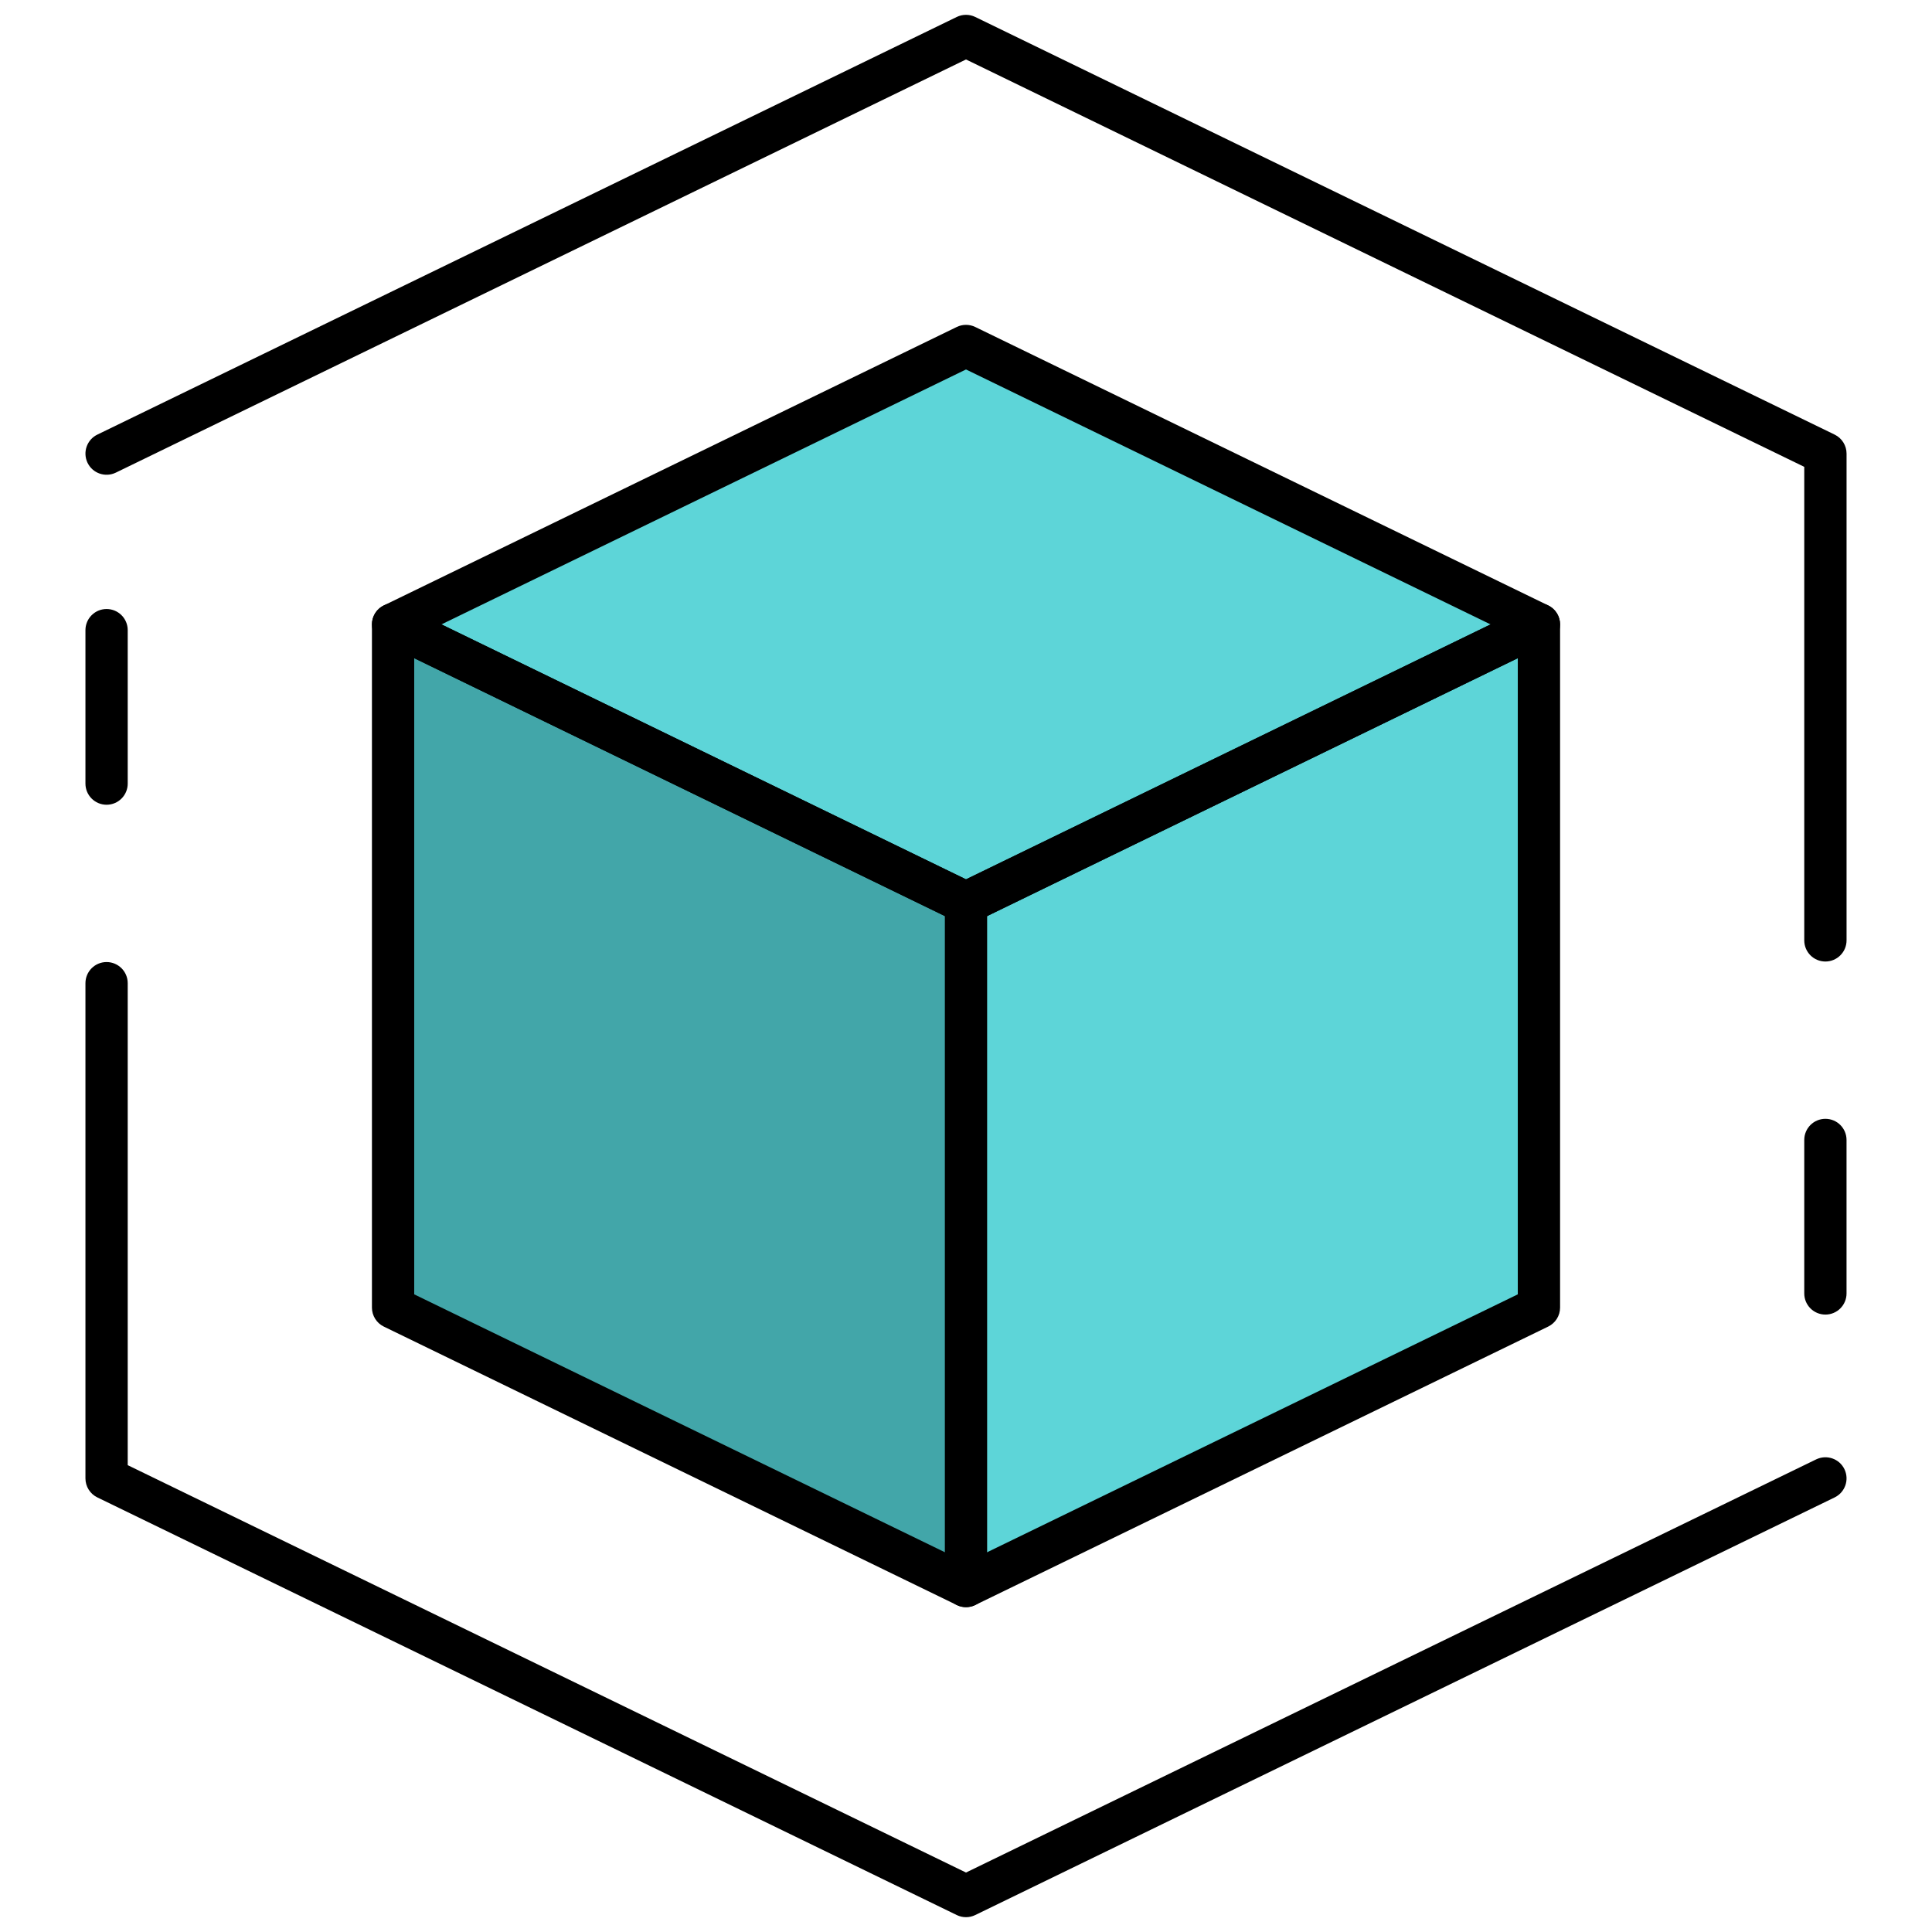
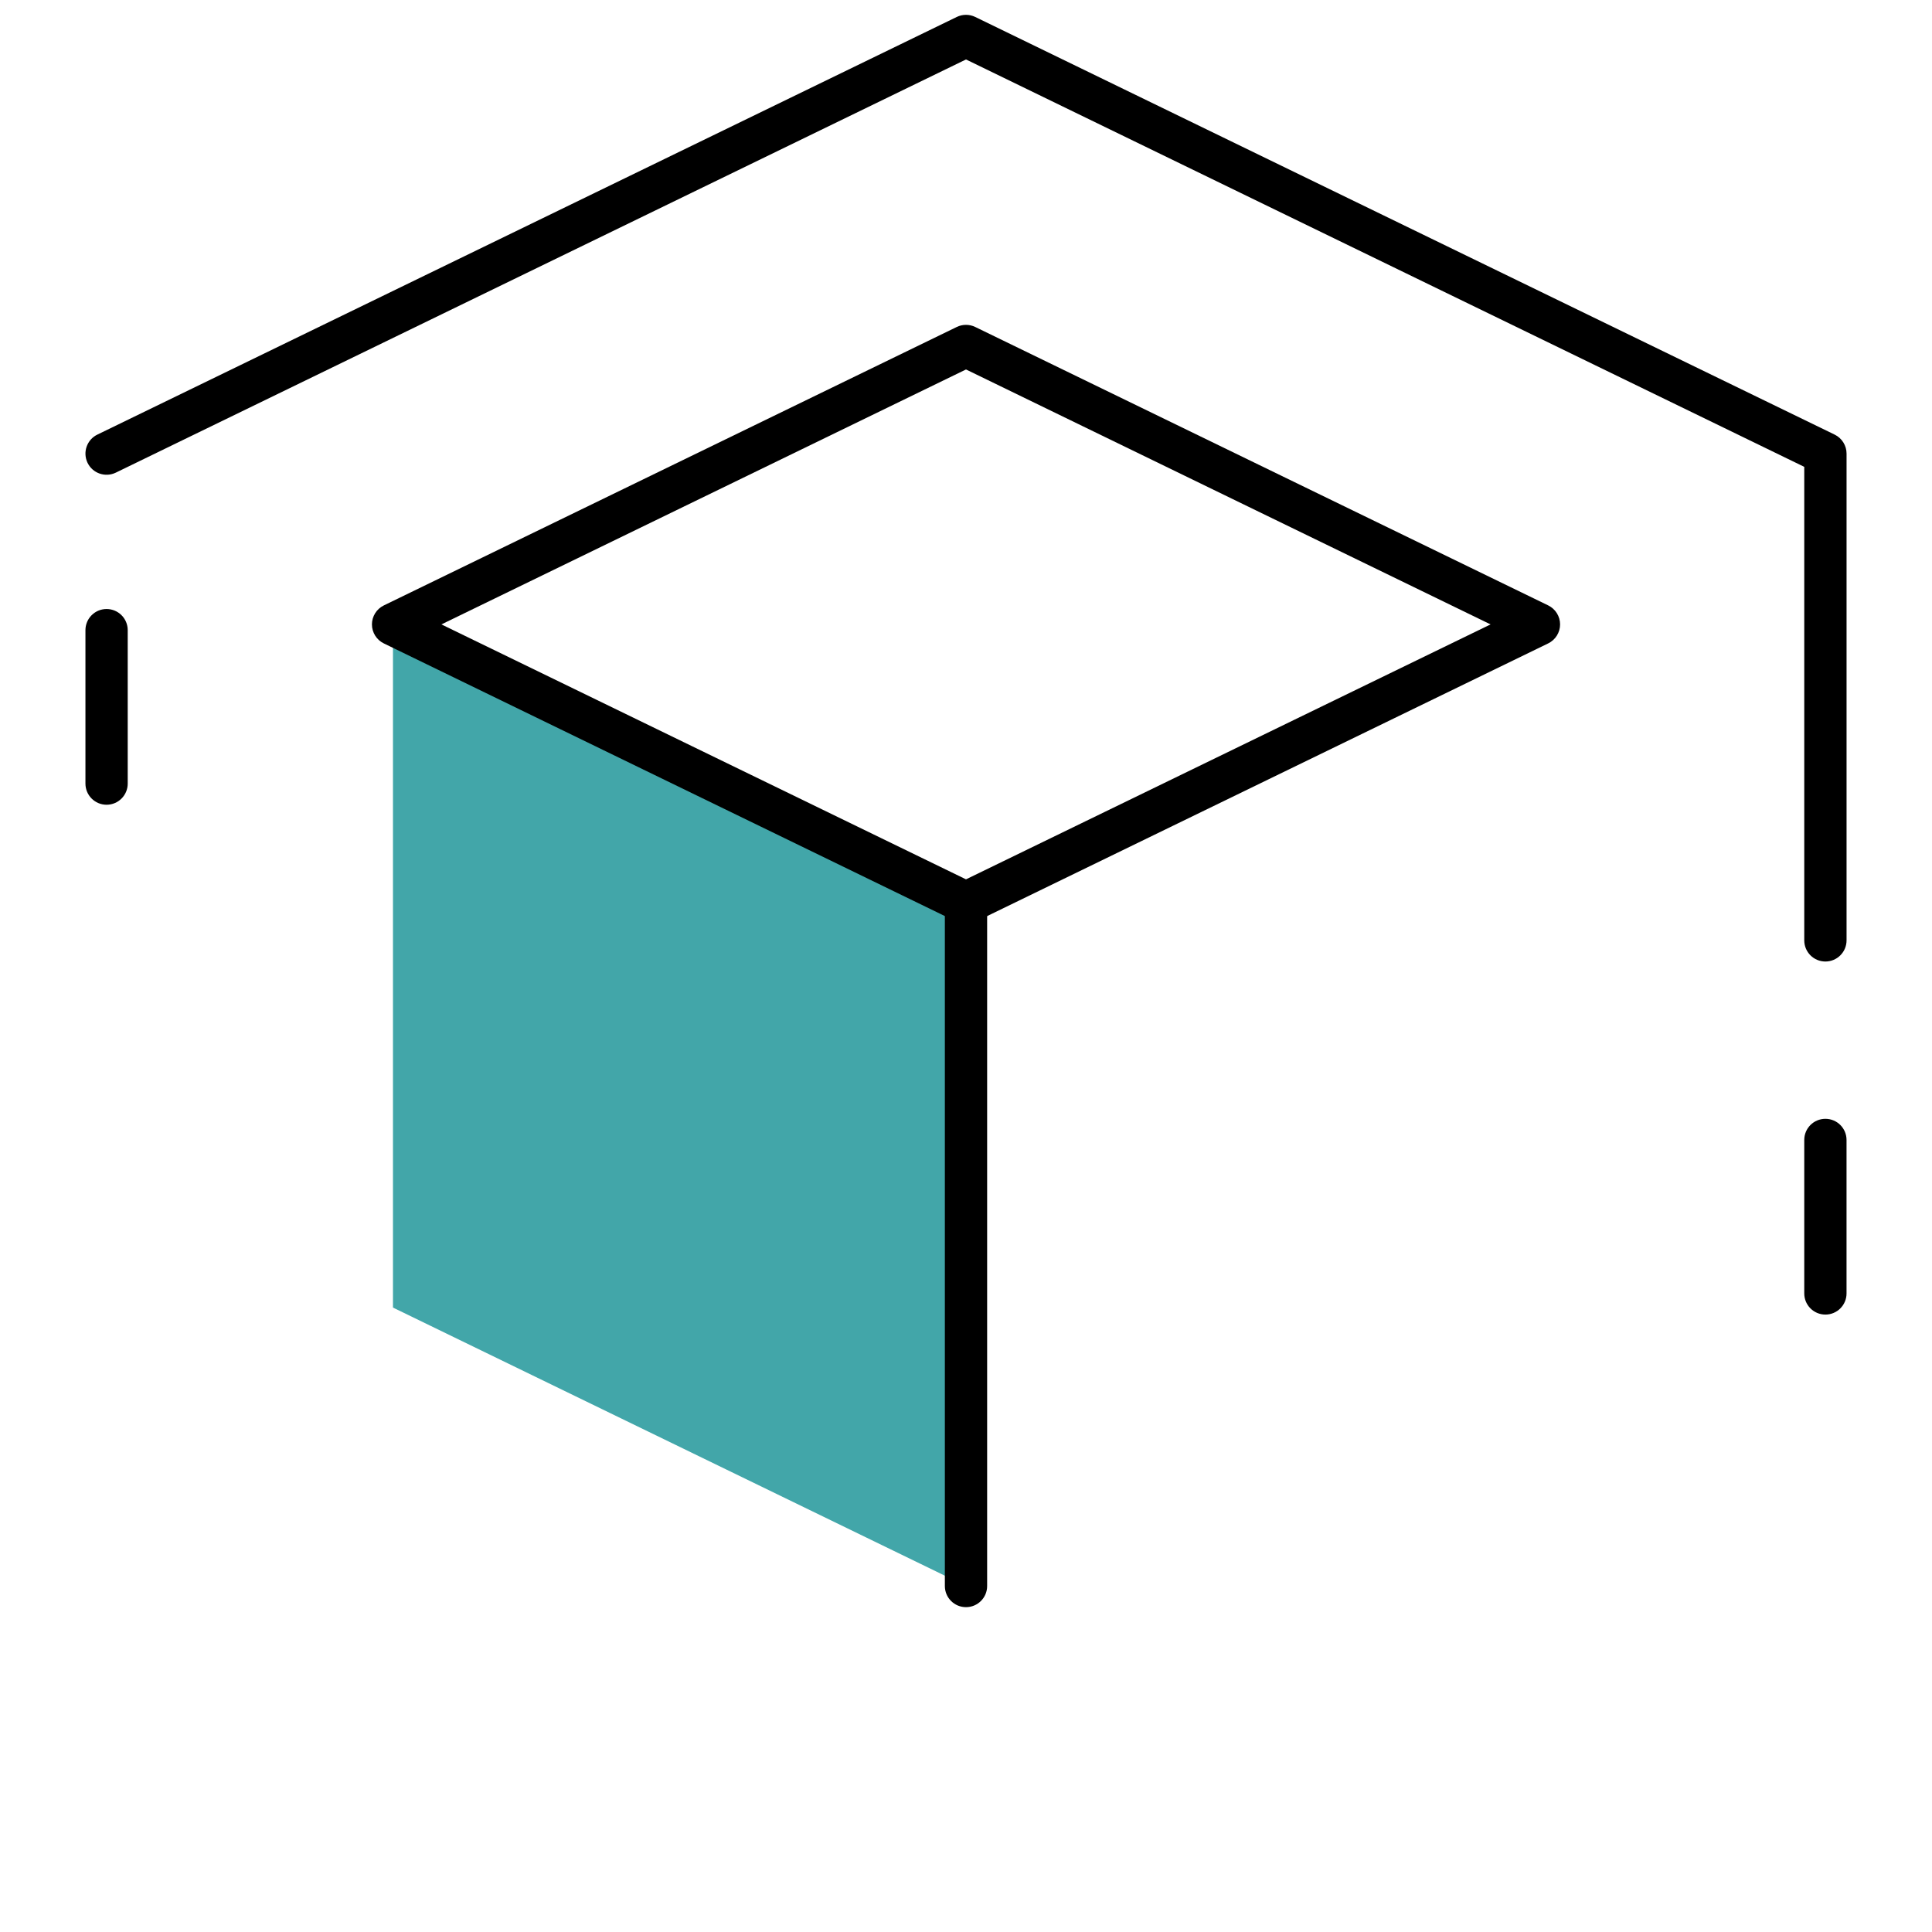
<svg xmlns="http://www.w3.org/2000/svg" version="1.1" width="256" height="256" viewBox="0 0 256 256" xml:space="preserve">
  <desc>Created with Fabric.js 1.7.22</desc>
  <defs>
</defs>
  <g transform="translate(128 128) scale(0.72 0.72)" style="">
    <g style="stroke: none; stroke-width: 0; stroke-dasharray: none; stroke-linecap: butt; stroke-linejoin: miter; stroke-miterlimit: 10; fill: none; fill-rule: nonzero; opacity: 1;" transform="translate(-175.05 -175.05) scale(3.89 3.89)">
-       <polygon points="17.89,28.84 45,15.67 72.11,28.84 45,42.01 " style="stroke: none; stroke-width: 1; stroke-dasharray: none; stroke-linecap: butt; stroke-linejoin: miter; stroke-miterlimit: 10; fill: rgb(93,213,216); fill-rule: nonzero; opacity: 1;" transform="  matrix(1 0 0 1 0 0) " />
-       <polygon points="45,42.01 45,74.33 72.11,61.16 72.11,28.84 " style="stroke: none; stroke-width: 1; stroke-dasharray: none; stroke-linecap: butt; stroke-linejoin: miter; stroke-miterlimit: 10; fill: rgb(93,213,216); fill-rule: nonzero; opacity: 1;" transform="  matrix(1 0 0 1 0 0) " />
      <polygon points="17.89,61.16 17.89,28.84 45,42.01 45,74.33 " style="stroke: none; stroke-width: 1; stroke-dasharray: none; stroke-linecap: butt; stroke-linejoin: miter; stroke-miterlimit: 10; fill: rgb(66,166,169); fill-rule: nonzero; opacity: 1;" transform="  matrix(1 0 0 1 0 0) " />
      <path d="M 45 43.012 c -0.149 0 -0.299 -0.034 -0.437 -0.101 L 17.458 29.739 c -0.344 -0.167 -0.563 -0.517 -0.563 -0.899 s 0.219 -0.732 0.563 -0.899 l 27.105 -13.173 c 0.275 -0.134 0.599 -0.134 0.874 0 L 72.543 27.94 c 0.344 0.167 0.563 0.517 0.563 0.899 s -0.219 0.732 -0.563 0.899 L 45.437 42.912 C 45.299 42.979 45.149 43.012 45 43.012 z M 20.182 28.839 L 45 40.9 l 24.817 -12.061 L 45 16.778 L 20.182 28.839 z" style="stroke: none; stroke-width: 1; stroke-dasharray: none; stroke-linecap: butt; stroke-linejoin: miter; stroke-miterlimit: 10; fill: rgb(0,0,0); fill-rule: nonzero; opacity: 1;" transform=" matrix(1 0 0 1 0 0) " stroke-linecap="round" />
-       <path d="M 45 75.333 c -0.149 0 -0.299 -0.033 -0.437 -0.101 L 17.458 62.06 c -0.344 -0.167 -0.563 -0.517 -0.563 -0.899 V 28.839 c 0 -0.345 0.177 -0.665 0.469 -0.848 c 0.293 -0.183 0.659 -0.203 0.968 -0.052 L 45 40.9 l 26.668 -12.96 c 0.311 -0.15 0.677 -0.13 0.968 0.052 c 0.292 0.183 0.47 0.503 0.47 0.848 V 61.16 c 0 0.383 -0.219 0.732 -0.563 0.899 L 45.437 75.232 C 45.299 75.3 45.149 75.333 45 75.333 z M 18.895 60.534 L 45 73.221 l 26.105 -12.687 V 30.437 L 45.437 42.912 c -0.275 0.134 -0.599 0.134 -0.874 0 L 18.895 30.437 V 60.534 z" style="stroke: none; stroke-width: 1; stroke-dasharray: none; stroke-linecap: butt; stroke-linejoin: miter; stroke-miterlimit: 10; fill: rgb(0,0,0); fill-rule: nonzero; opacity: 1;" transform=" matrix(1 0 0 1 0 0) " stroke-linecap="round" />
      <path d="M 45 75.333 c -0.552 0 -1 -0.447 -1 -1 V 42.012 c 0 -0.552 0.448 -1 1 -1 s 1 0.448 1 1 v 32.321 C 46 74.886 45.552 75.333 45 75.333 z" style="stroke: none; stroke-width: 1; stroke-dasharray: none; stroke-linecap: butt; stroke-linejoin: miter; stroke-miterlimit: 10; fill: rgb(0,0,0); fill-rule: nonzero; opacity: 1;" transform=" matrix(1 0 0 1 0 0) " stroke-linecap="round" />
      <path d="M 85.658 61.491 c -0.553 0 -1 -0.447 -1 -1 V 53.23 c 0 -0.553 0.447 -1 1 -1 s 1 0.447 1 1 v 7.261 C 86.658 61.044 86.211 61.491 85.658 61.491 z" style="stroke: none; stroke-width: 1; stroke-dasharray: none; stroke-linecap: butt; stroke-linejoin: miter; stroke-miterlimit: 10; fill: rgb(0,0,0); fill-rule: nonzero; opacity: 1;" transform=" matrix(1 0 0 1 0 0) " stroke-linecap="round" />
      <path d="M 85.658 44.788 c -0.553 0 -1 -0.448 -1 -1 V 21.385 L 45 2.112 L 4.778 21.659 c -0.496 0.24 -1.095 0.035 -1.336 -0.462 C 3.201 20.7 3.408 20.101 3.904 19.86 L 44.563 0.101 c 0.275 -0.134 0.599 -0.134 0.874 0 L 86.096 19.86 c 0.344 0.167 0.563 0.517 0.563 0.899 v 23.029 C 86.658 44.34 86.211 44.788 85.658 44.788 z" style="stroke: none; stroke-width: 1; stroke-dasharray: none; stroke-linecap: butt; stroke-linejoin: miter; stroke-miterlimit: 10; fill: rgb(0,0,0); fill-rule: nonzero; opacity: 1;" transform=" matrix(1 0 0 1 0 0) " stroke-linecap="round" />
      <path d="M 4.341 37.371 c -0.552 0 -1 -0.448 -1 -1 v -7.26 c 0 -0.552 0.448 -1 1 -1 s 1 0.448 1 1 v 7.26 C 5.341 36.923 4.894 37.371 4.341 37.371 z" style="stroke: none; stroke-width: 1; stroke-dasharray: none; stroke-linecap: butt; stroke-linejoin: miter; stroke-miterlimit: 10; fill: rgb(0,0,0); fill-rule: nonzero; opacity: 1;" transform=" matrix(1 0 0 1 0 0) " stroke-linecap="round" />
-       <path d="M 45 90 c -0.149 0 -0.299 -0.033 -0.437 -0.101 L 3.904 70.141 c -0.344 -0.167 -0.563 -0.517 -0.563 -0.899 V 45.813 c 0 -0.552 0.448 -1 1 -1 s 1 0.448 1 1 v 22.802 L 45 87.888 l 40.221 -19.546 c 0.501 -0.24 1.097 -0.033 1.337 0.462 c 0.241 0.497 0.034 1.096 -0.462 1.337 L 45.437 89.899 C 45.299 89.967 45.149 90 45 90 z" style="stroke: none; stroke-width: 1; stroke-dasharray: none; stroke-linecap: butt; stroke-linejoin: miter; stroke-miterlimit: 10; fill: rgb(0,0,0); fill-rule: nonzero; opacity: 1;" transform=" matrix(1 0 0 1 0 0) " stroke-linecap="round" />
    </g>
  </g>
</svg>